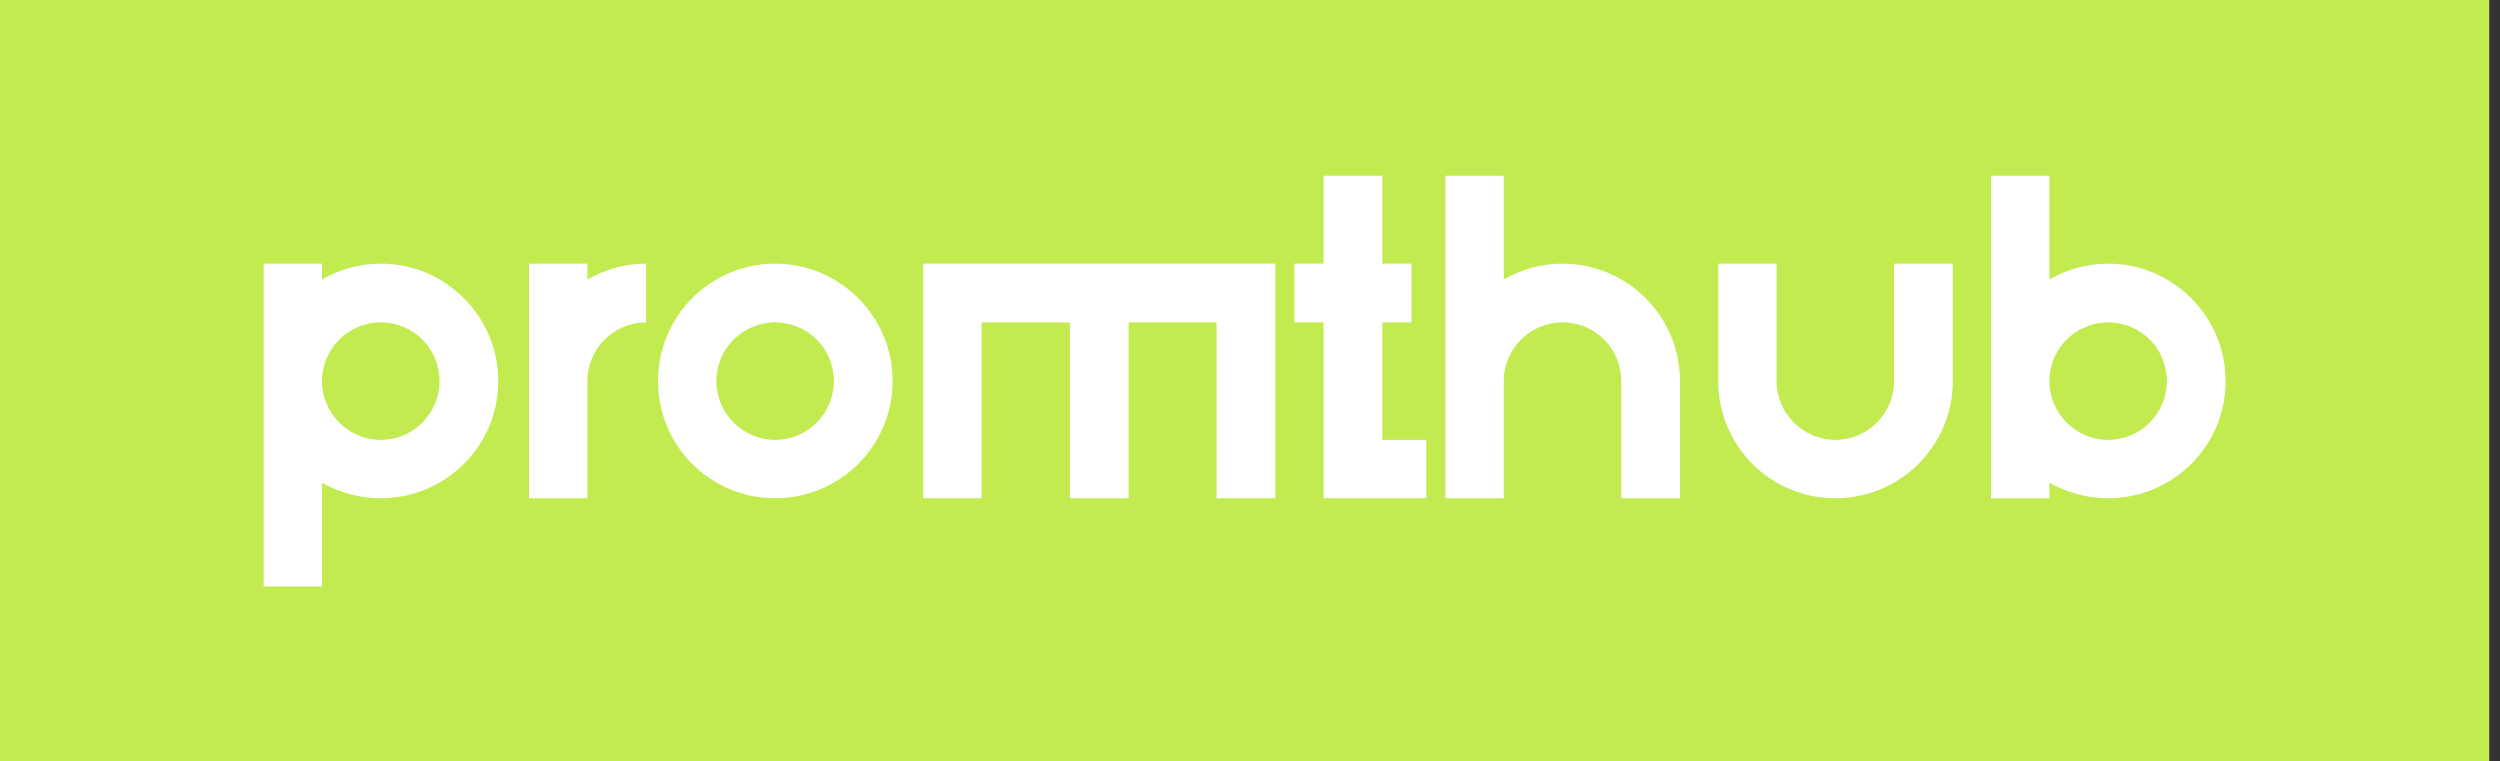
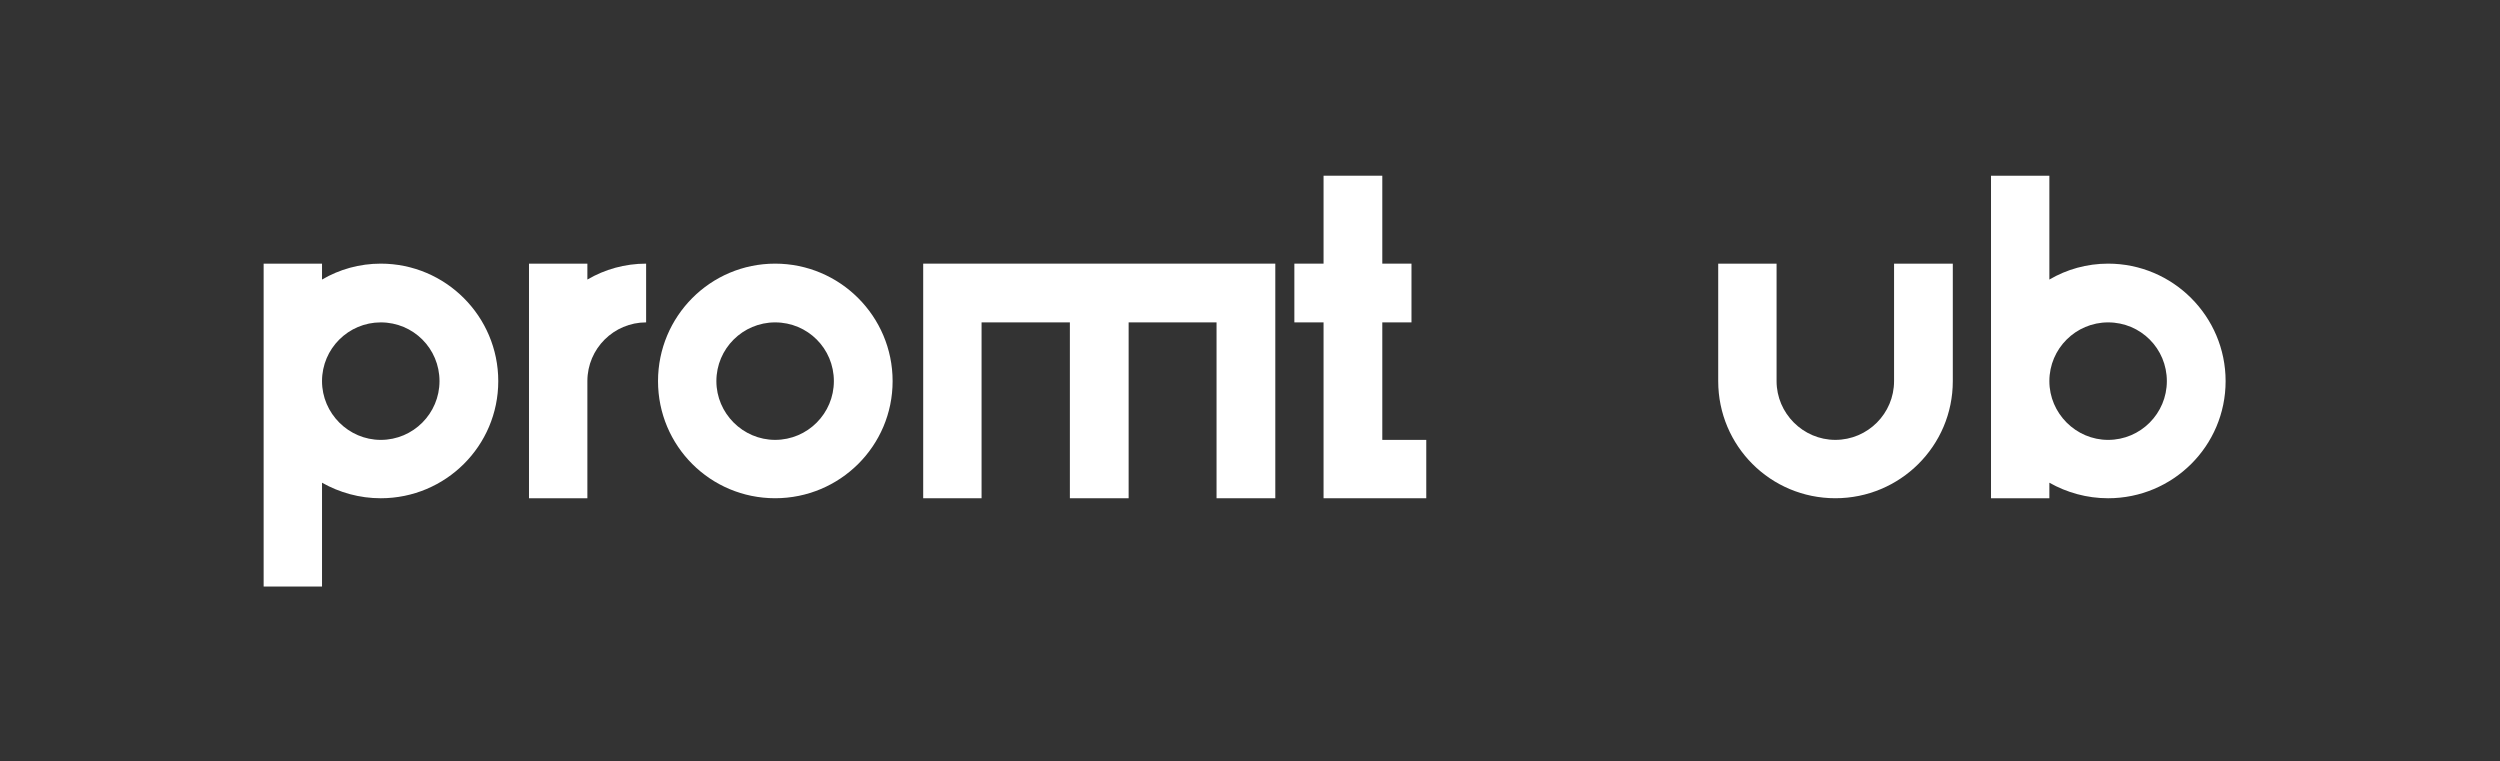
<svg xmlns="http://www.w3.org/2000/svg" width="197" height="60" viewBox="0 0 197 60" fill="none">
  <rect x="0" y="0" width="197" height="60" fill="#333333" stroke="none" />
-   <path d="M0 0H196.154V60H0V0Z" fill="#C1EB4E" />
+   <path d="M0 0V60H0V0Z" fill="#C1EB4E" />
  <path d="M166.119 20.775C171.226 20.775 175.378 24.927 175.378 30.034C175.378 35.141 171.226 39.262 166.119 39.262C164.447 39.262 162.864 38.814 161.49 38.038V39.262H156.891V13.846H161.49V22.029C162.864 21.223 164.447 20.775 166.119 20.775ZM166.119 34.663C168.688 34.663 170.748 32.572 170.748 30.034C170.748 27.465 168.688 25.404 166.119 25.404C163.581 25.404 161.49 27.465 161.49 30.034C161.49 32.572 163.581 34.663 166.119 34.663Z" fill="white" />
  <path d="M149.252 20.775H153.881V30.033C153.881 35.14 149.73 39.261 144.623 39.261C139.516 39.261 135.395 35.14 135.395 30.033V20.775H139.994V30.033C139.994 32.572 142.084 34.662 144.623 34.662C147.191 34.662 149.252 32.572 149.252 30.033V20.775Z" fill="white" />
-   <path d="M123.125 20.775C128.232 20.775 132.384 24.927 132.384 30.034V39.262H127.754V30.034C127.754 27.465 125.694 25.404 123.125 25.404C120.586 25.404 118.496 27.465 118.496 30.034V39.262H113.896V13.846H118.496V22.029C119.87 21.223 121.453 20.775 123.125 20.775Z" fill="white" />
  <path d="M108.925 34.663H112.39V39.262H104.296V25.404H101.996V20.775H104.296V13.846H108.925V20.775H111.225V25.404H108.925V34.663Z" fill="white" />
  <path d="M72.748 20.775H100.494V39.262H95.864V25.404H88.936V39.262H84.306V25.404H77.347V39.262H72.748V20.775Z" fill="white" />
  <path d="M61.08 20.775C66.187 20.775 70.338 24.926 70.338 30.033C70.338 35.14 66.187 39.261 61.08 39.261C55.973 39.261 51.852 35.14 51.852 30.033C51.852 24.926 55.973 20.775 61.08 20.775ZM61.08 34.662C63.648 34.662 65.709 32.572 65.709 30.033C65.709 27.465 63.648 25.404 61.08 25.404C58.541 25.404 56.451 27.465 56.451 30.033C56.451 32.572 58.541 34.662 61.08 34.662Z" fill="white" />
  <path d="M46.285 22.029C47.659 21.223 49.241 20.775 50.914 20.775V25.404C48.375 25.404 46.285 27.465 46.285 30.033V39.261H41.685V20.775H46.285V22.029Z" fill="white" />
  <path d="M30.004 20.775C35.111 20.775 39.263 24.926 39.263 30.033C39.263 35.141 35.111 39.262 30.004 39.262C28.331 39.262 26.749 38.814 25.375 38.038V46.221H20.775V20.775H25.375V22.029C26.749 21.223 28.331 20.775 30.004 20.775ZM30.004 34.663C32.572 34.663 34.633 32.572 34.633 30.033C34.633 27.465 32.572 25.404 30.004 25.404C27.465 25.404 25.375 27.465 25.375 30.033C25.375 32.572 27.465 34.663 30.004 34.663Z" fill="white" />
</svg>